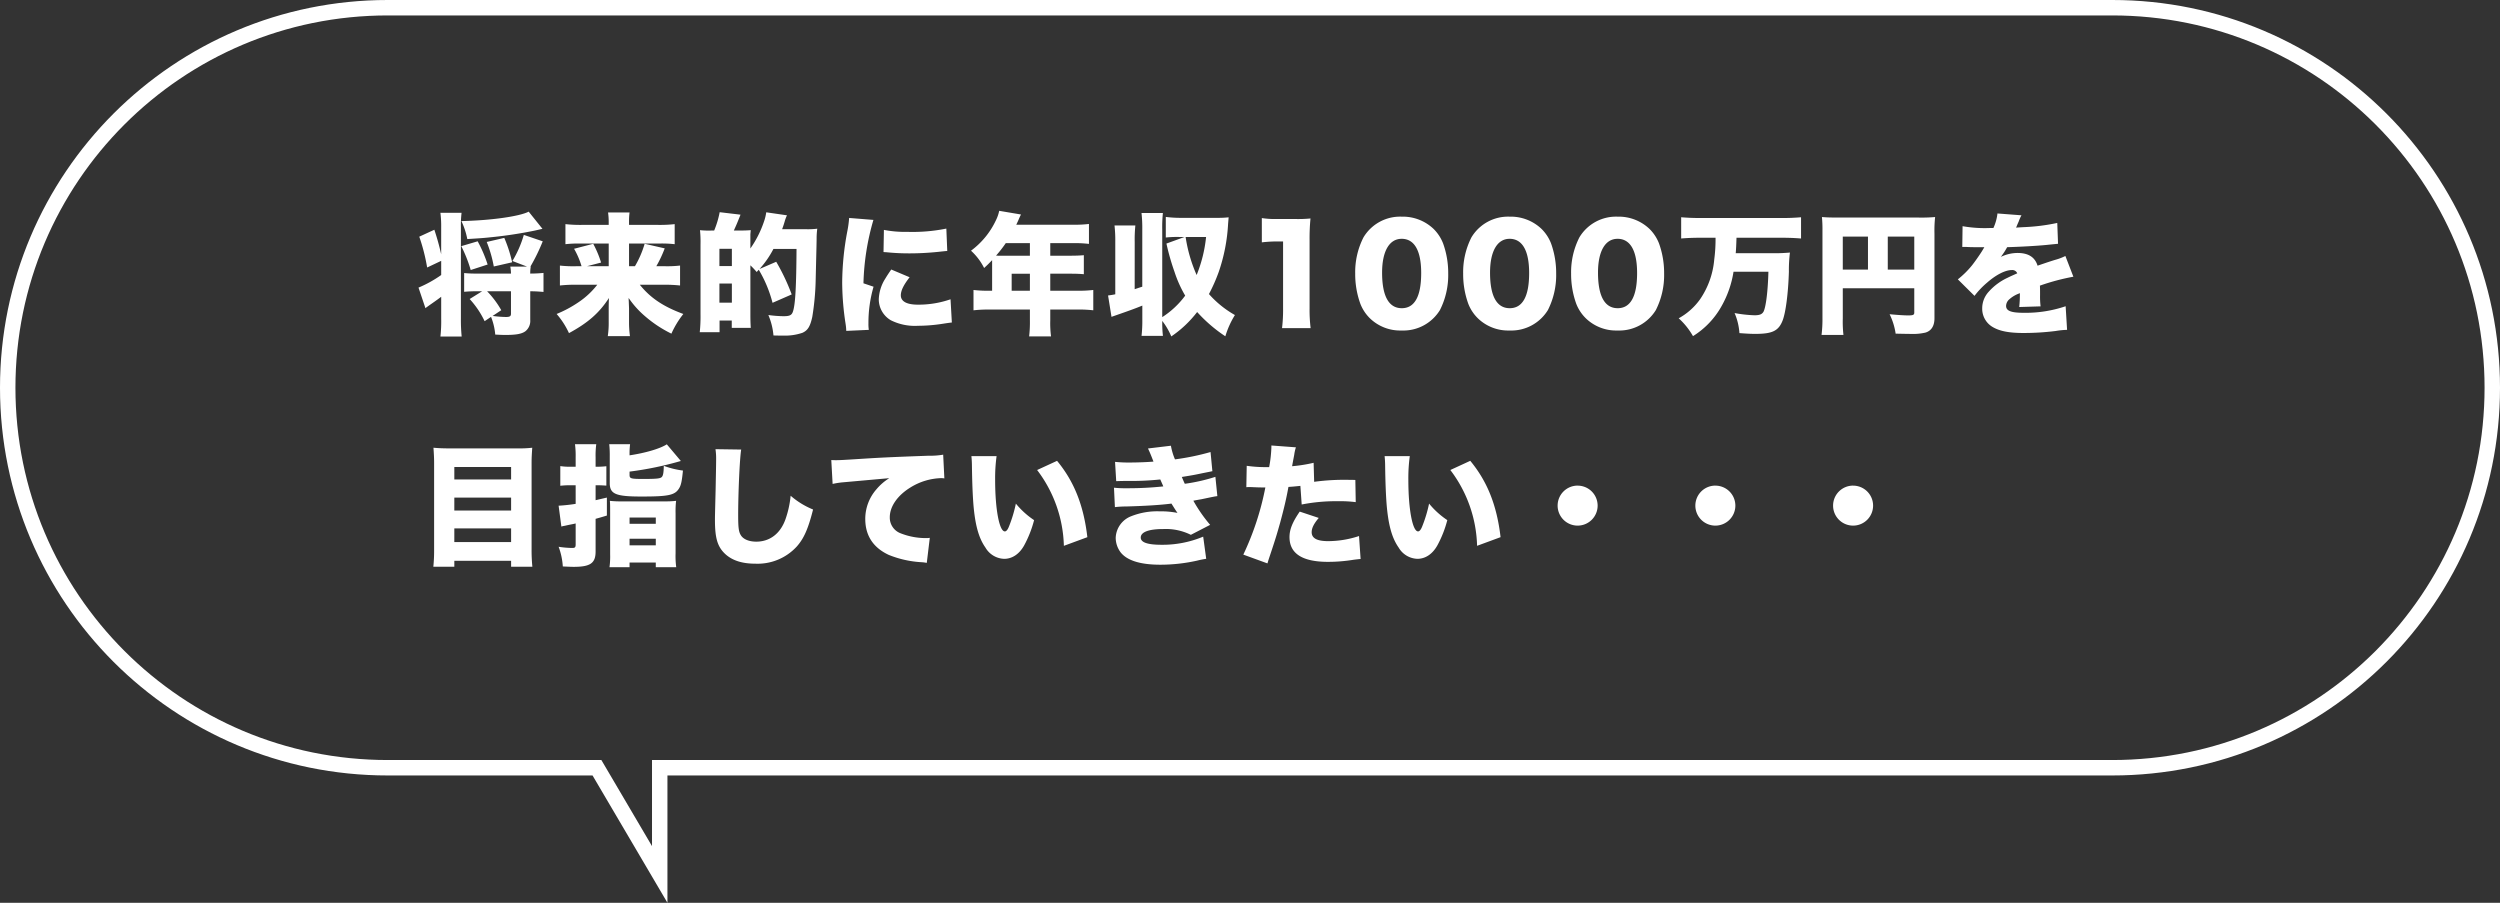
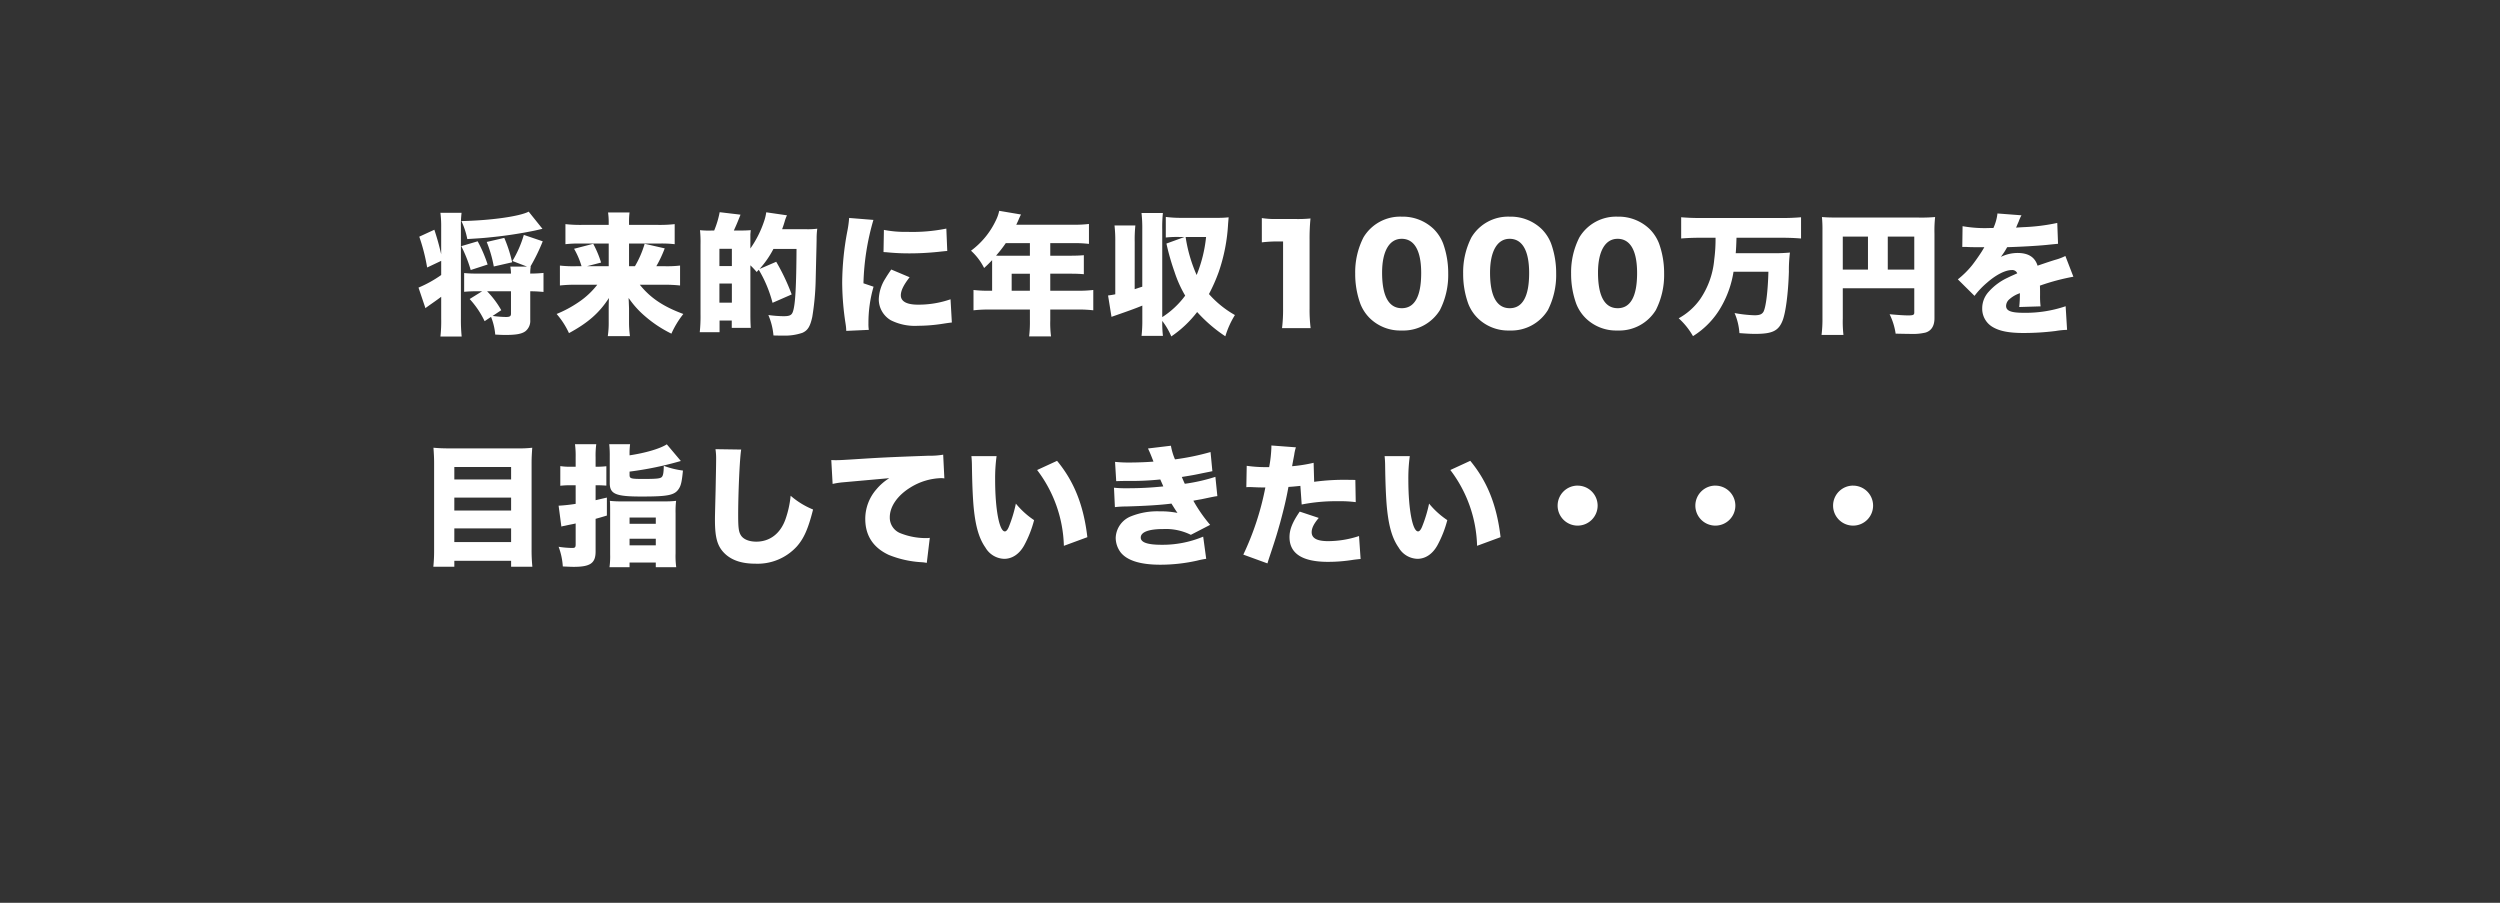
<svg xmlns="http://www.w3.org/2000/svg" width="648" height="234" viewBox="0 0 648 234">
  <rect x="0" y="0" width="648" height="234" fill="#333333" stroke="none" />
  <g id="グループ_263" data-name="グループ 263" transform="translate(-375 -2823.713)">
    <g id="合体_1" data-name="合体 1" transform="translate(-696 -2011.287)" fill="none">
-       <path d="M1224.588,5036H1171.5a100.5,100.5,0,0,1,0-201h447a100.5,100.5,0,0,1,0,201H1244v33Z" stroke="none" />
-       <path d="M 1240 5054.312 L 1240 5032 L 1618.5 5032 C 1625.05 5032 1631.595 5031.341 1637.953 5030.04 C 1644.147 5028.772 1650.239 5026.881 1656.061 5024.418 C 1661.778 5022 1667.293 5019.007 1672.452 5015.522 C 1677.562 5012.069 1682.368 5008.104 1686.736 5003.736 C 1691.104 4999.368 1695.069 4994.562 1698.522 4989.452 C 1702.007 4984.293 1705 4978.778 1707.418 4973.061 C 1709.881 4967.239 1711.772 4961.146 1713.039 4954.953 C 1714.34 4948.595 1715 4942.05 1715 4935.5 C 1715 4928.95 1714.34 4922.406 1713.039 4916.048 C 1711.772 4909.854 1709.881 4903.761 1707.418 4897.939 C 1705 4892.222 1702.007 4886.708 1698.522 4881.549 C 1695.069 4876.438 1691.104 4871.632 1686.736 4867.265 C 1682.368 4862.896 1677.562 4858.931 1672.452 4855.479 C 1667.293 4851.994 1661.778 4849 1656.061 4846.582 C 1650.239 4844.12 1644.147 4842.229 1637.953 4840.961 C 1631.595 4839.66 1625.05 4839 1618.5 4839 L 1171.5 4839 C 1164.95 4839 1158.405 4839.66 1152.048 4840.961 C 1145.854 4842.229 1139.761 4844.12 1133.939 4846.582 C 1128.222 4849 1122.707 4851.994 1117.549 4855.479 C 1112.438 4858.931 1107.632 4862.896 1103.264 4867.265 C 1098.896 4871.632 1094.931 4876.438 1091.479 4881.549 C 1087.993 4886.708 1085 4892.222 1082.582 4897.939 C 1080.12 4903.761 1078.228 4909.854 1076.961 4916.048 C 1075.66 4922.406 1075 4928.95 1075 4935.5 C 1075 4942.05 1075.66 4948.595 1076.961 4954.953 C 1078.228 4961.146 1080.12 4967.239 1082.582 4973.061 C 1085 4978.778 1087.993 4984.293 1091.479 4989.452 C 1094.931 4994.562 1098.896 4999.368 1103.264 5003.736 C 1107.632 5008.104 1112.438 5012.069 1117.549 5015.522 C 1122.707 5019.007 1128.222 5022 1133.939 5024.418 C 1139.761 5026.881 1145.854 5028.772 1152.048 5030.04 C 1158.405 5031.341 1164.95 5032 1171.5 5032 L 1226.875 5032 L 1240 5054.312 M 1244 5069 L 1224.588 5036 L 1171.5 5036 C 1115.995 5036 1071 4991.004 1071 4935.5 C 1071 4879.995 1115.995 4835 1171.5 4835 L 1618.5 4835 C 1674.005 4835 1719 4879.995 1719 4935.5 C 1719 4991.004 1674.005 5036 1618.5 5036 L 1244 5036 L 1244 5069 Z" stroke="none" fill="#fff" />
-     </g>
+       </g>
    <path id="パス_211694" data-name="パス 211694" d="M19.278-1.87a15.962,15.962,0,0,1,1.088,4.59q1.683.1,2.55.1c2.924,0,4.352-.272,5.3-.986a3.431,3.431,0,0,0,1.224-2.924V-8.5c1.326,0,2.244.068,3.434.17v-4.93a34.075,34.075,0,0,1-3.434.17,8.618,8.618,0,0,1,.136-1.8h-.1a49.306,49.306,0,0,0,3.2-6.562l-4.9-1.666a28.482,28.482,0,0,1-2.958,6.766l3.808,1.462H24.276a10.772,10.772,0,0,1,.17,1.8h-8.67a30.209,30.209,0,0,1-3.468-.136v4.862A33.394,33.394,0,0,1,15.776-8.5h1.19l-3.23,2.006A23.036,23.036,0,0,1,17.612-.748ZM21.93-3.6a23.921,23.921,0,0,0-3.672-4.9h6.188v5.814c0,.646-.306.85-1.326.85a29.679,29.679,0,0,1-3.434-.272ZM6.358-16.388v3.672A30.779,30.779,0,0,1,.476-9.452l1.8,5.338a5.27,5.27,0,0,1,.578-.442C3.468-5,3.468-5,4.148-5.474c.544-.374,1.632-1.156,2.21-1.6v5.644a36.093,36.093,0,0,1-.2,4.658h5.508a42.579,42.579,0,0,1-.2-4.624v-23.7a27.544,27.544,0,0,1,.17-3.74H6.154a26.937,26.937,0,0,1,.2,3.74v7c-.544-2.346-.952-3.842-1.768-6.358l-3.91,1.8a49.16,49.16,0,0,1,2.04,7.99Zm26.248-8.3-3.57-4.454c-2.312,1.224-9.724,2.278-17.442,2.448a19.208,19.208,0,0,1,1.53,4.658c2.652-.17,4.012-.238,5.848-.442A112.052,112.052,0,0,0,30.5-24.208ZM18.394-15.436a34.732,34.732,0,0,0-2.584-6.018L11.56-20.2a35.559,35.559,0,0,1,2.448,6.188Zm6.358-.578a35.478,35.478,0,0,0-2.04-6.324l-4.556,1.054a32.388,32.388,0,0,1,1.836,6.358Zm30.294,1.02v-5.882h7.922a28.811,28.811,0,0,1,3.91.17v-5.2a34.062,34.062,0,0,1-4.284.2H55.046v-.748a18.506,18.506,0,0,1,.136-2.482H49.606a17.149,17.149,0,0,1,.17,2.414v.816h-7a34.346,34.346,0,0,1-4.216-.2v5.2a29.747,29.747,0,0,1,3.91-.17h7.31v5.882H44.132l3.672-.952a27.277,27.277,0,0,0-2.04-4.862L40.8-19.516a20.837,20.837,0,0,1,1.938,4.522H41.344a31.836,31.836,0,0,1-4.216-.17V-10a36.786,36.786,0,0,1,4.284-.2h5.406a20.736,20.736,0,0,1-4.794,4.488,30.45,30.45,0,0,1-5.746,3.094,20.638,20.638,0,0,1,3.2,4.964C44.438-.34,47.328-2.89,49.844-6.766c-.068,1.19-.068,2.074-.068,2.822V-.51a23.317,23.317,0,0,1-.238,3.638h5.746A26.843,26.843,0,0,1,55.046-.51V-4.046c-.034-1.054-.068-1.7-.068-1.87a7.4,7.4,0,0,1-.034-.85,23.832,23.832,0,0,0,4.284,4.76,31.423,31.423,0,0,0,6.8,4.488,23.7,23.7,0,0,1,3.094-5.1c-5.168-1.9-8.534-4.148-11.288-7.582H63.92a38.076,38.076,0,0,1,4.352.2v-5.168a29.2,29.2,0,0,1-4.08.17H62.118a30.839,30.839,0,0,0,2.176-4.624l-5.2-1.19a25.744,25.744,0,0,1-2.516,5.814Zm42.16,7.31a53.777,53.777,0,0,0-4.012-8.466l-4.318,1.87a24.826,24.826,0,0,0,3.6-5.2h5.984C98.4-9.758,98.158-5.134,97.546-3.3,97.24-2.312,96.7-2.04,95.1-2.04a31.26,31.26,0,0,1-3.944-.306,17.127,17.127,0,0,1,1.326,5.3c1.122.034,1.836.034,2.516.034a14.077,14.077,0,0,0,4.964-.714c1.394-.612,2.04-1.632,2.584-4.148a68,68,0,0,0,.884-9.86c.2-8.534.238-9.35.238-10.676a19,19,0,0,1,.17-2.312,19.1,19.1,0,0,1-2.856.136H94.724c.272-.748.374-1.02.646-1.938a10.585,10.585,0,0,1,.612-1.666l-5.372-.782a12.029,12.029,0,0,1-.578,2.38,27.107,27.107,0,0,1-3.536,7V-23.29c.068-.748.068-.748.1-1.054-.782.068-1.7.1-2.856.1h-1.53c.782-1.734.782-1.734,1.734-4.114L78.54-29a23.912,23.912,0,0,1-1.428,4.76h-.748a20.694,20.694,0,0,1-2.924-.1,30.434,30.434,0,0,1,.136,3.706V-2.55a39.115,39.115,0,0,1-.2,4.658h5.134V-.918h3.162v1.9H86.6c-.068-1.054-.1-2.074-.1-3.2V-15.232A21.762,21.762,0,0,1,88.128-13.5c.272-.272.34-.374.544-.578a32.646,32.646,0,0,1,3.57,8.568ZM78.472-19.516H81.7v4.488h-3.23Zm0,9.01H81.7v4.964h-3.23Zm33.626-17a27.983,27.983,0,0,1-.51,3.638,73.542,73.542,0,0,0-1.292,13.09A71.836,71.836,0,0,0,111.18-.034a13.659,13.659,0,0,1,.17,1.8L117.2,1.5a9.518,9.518,0,0,1-.1-1.666,33.549,33.549,0,0,1,1.326-9.52l-2.618-.884A63.922,63.922,0,0,1,118.388-27Zm8.908,8.84c.476.034.714.034.986.068a56.1,56.1,0,0,0,5.848.272c2.346,0,4.828-.136,7.174-.374,1.87-.2,2.21-.238,2.516-.238l-.238-5.814a44.106,44.106,0,0,1-10.132.85,28.4,28.4,0,0,1-6.052-.51Zm2.006,4.522c-.918,1.326-1.122,1.666-1.6,2.448a10.655,10.655,0,0,0-1.632,5.3A6.3,6.3,0,0,0,122.91-.986,13.858,13.858,0,0,0,129.948.442,41.635,41.635,0,0,0,135.83,0c2.006-.306,2.006-.306,2.89-.408l-.34-6.018a25.268,25.268,0,0,1-8.466,1.394c-2.89,0-4.42-.85-4.42-2.414,0-1.224.714-2.686,2.278-4.692Zm26.146,5.508h-.782a33.61,33.61,0,0,1-4.046-.2v5.27a34.007,34.007,0,0,1,4.046-.2H158.95V-1.02a31.774,31.774,0,0,1-.2,4.216h5.678a26.626,26.626,0,0,1-.2-4.114V-3.774h7.14a34.2,34.2,0,0,1,4.012.2V-8.84a31.852,31.852,0,0,1-4.012.2h-7.14v-4.42h4.93c1.666,0,2.652.034,3.774.136v-4.93c-1.122.1-2.142.136-3.944.136h-4.76v-3.264h6.12a31.589,31.589,0,0,1,3.91.2v-5.168a30.094,30.094,0,0,1-3.91.2H155.414c.238-.476.34-.714.51-1.088.374-.884.408-.952.714-1.564l-5.644-.952a10.043,10.043,0,0,1-.85,2.448,20.752,20.752,0,0,1-6.46,7.888,15.41,15.41,0,0,1,3.4,4.488c.952-.884,1.258-1.19,2.074-2.04v7.922Zm5.066,0v-4.42h4.726v4.42Zm4.726-12.342v3.264h-7.514c-.544,0-.748,0-1.258-.034a31.235,31.235,0,0,0,2.516-3.23Zm27.166-.306a35.373,35.373,0,0,1,.17-4.284H180.88a34.816,34.816,0,0,1,.2,4.284V-7.718c-.85.17-1.088.2-1.87.306L180.1-1.87c.748-.272.986-.34,1.734-.612,2.856-.986,4.794-1.7,6.256-2.312v3.57a35.2,35.2,0,0,1-.2,4.284h5.542a28.553,28.553,0,0,1-.17-3.876A18.234,18.234,0,0,1,195.6,3.2a28.832,28.832,0,0,0,6.7-6.324,38.283,38.283,0,0,0,7.31,6.29,22.749,22.749,0,0,1,2.482-5.508,25.982,25.982,0,0,1-6.732-5.44,43.872,43.872,0,0,0,2.516-5.678,45.629,45.629,0,0,0,2.448-12.546c.1-1.156.1-1.156.136-1.666a23.638,23.638,0,0,1-2.856.136h-9.282a29.683,29.683,0,0,1-4.148-.238v5.338a26.752,26.752,0,0,1,3.6-.136h1.258l-4.692,1.7a60.934,60.934,0,0,0,2.108,7.378,30.616,30.616,0,0,0,2.754,6.12,22.48,22.48,0,0,1-5.95,5.576V-24.48a35.658,35.658,0,0,1,.17-4.318h-5.542a35.827,35.827,0,0,1,.2,4.318V-9.69c-.986.306-1.632.544-1.972.646Zm18.5-1.292a35.8,35.8,0,0,1-2.448,9.86,38.338,38.338,0,0,1-2.856-9.86Zm14.45,1.394a35.96,35.96,0,0,1,4.148-.238h1.36V-4.08a39.019,39.019,0,0,1-.272,5.134h7.412a39.354,39.354,0,0,1-.272-5.134V-21.9a52.786,52.786,0,0,1,.238-5.474,33.726,33.726,0,0,1-4.216.136h-4.318a22.16,22.16,0,0,1-4.08-.238ZM255.306,1.666a11.128,11.128,0,0,0,9.928-5.3,20.025,20.025,0,0,0,2.142-9.452,22.615,22.615,0,0,0-1.326-7.82,10.707,10.707,0,0,0-2.482-3.774,11.562,11.562,0,0,0-8.262-3.162,11.065,11.065,0,0,0-9.894,5.372,19.879,19.879,0,0,0-2.142,9.418A22.561,22.561,0,0,0,244.6-5.27,10.707,10.707,0,0,0,247.078-1.5,11.283,11.283,0,0,0,255.306,1.666Zm0-23.766c3.3,0,5.066,3.06,5.066,8.874,0,6.052-1.7,9.112-5.032,9.112-3.366,0-5.1-3.128-5.1-9.214C250.24-18.87,252.11-22.1,255.306-22.1ZM283.288,1.666a11.128,11.128,0,0,0,9.928-5.3,20.025,20.025,0,0,0,2.142-9.452,22.615,22.615,0,0,0-1.326-7.82,10.707,10.707,0,0,0-2.482-3.774,11.562,11.562,0,0,0-8.262-3.162,11.065,11.065,0,0,0-9.894,5.372,19.878,19.878,0,0,0-2.142,9.418,22.561,22.561,0,0,0,1.326,7.786A10.707,10.707,0,0,0,275.06-1.5,11.283,11.283,0,0,0,283.288,1.666Zm0-23.766c3.3,0,5.066,3.06,5.066,8.874,0,6.052-1.7,9.112-5.032,9.112-3.366,0-5.1-3.128-5.1-9.214C278.222-18.87,280.092-22.1,283.288-22.1ZM311.27,1.666a11.128,11.128,0,0,0,9.928-5.3,20.025,20.025,0,0,0,2.142-9.452,22.615,22.615,0,0,0-1.326-7.82,10.707,10.707,0,0,0-2.482-3.774,11.562,11.562,0,0,0-8.262-3.162,11.065,11.065,0,0,0-9.894,5.372,19.878,19.878,0,0,0-2.142,9.418A22.561,22.561,0,0,0,300.56-5.27,10.707,10.707,0,0,0,303.042-1.5,11.283,11.283,0,0,0,311.27,1.666Zm0-23.766c3.3,0,5.066,3.06,5.066,8.874,0,6.052-1.7,9.112-5.032,9.112-3.366,0-5.1-3.128-5.1-9.214C306.2-18.87,308.074-22.1,311.27-22.1Zm25.4-.272a39.913,39.913,0,0,1-.34,5.644,21.486,21.486,0,0,1-3.672,10.3,16.629,16.629,0,0,1-5.542,4.93,18.627,18.627,0,0,1,3.706,4.624,21.329,21.329,0,0,0,7.412-7.786,26.3,26.3,0,0,0,3.094-8.908h9.044c-.136,5.1-.646,9.112-1.258,10.336-.374.68-1.02.952-2.312.952a33.541,33.541,0,0,1-5.2-.578,15.793,15.793,0,0,1,1.258,5.2c1.8.136,2.992.2,4.08.2,4.488,0,6.086-.782,7.14-3.536.782-2.074,1.428-6.97,1.6-12.58a37.507,37.507,0,0,1,.272-4.964,43.939,43.939,0,0,1-4.76.17H341.9c.1-1.19.136-2.04.2-4.012h11.73c1.7,0,3.468.068,5,.2v-5.508c-1.6.136-3.162.2-5.066.2H332.86c-1.972,0-3.6-.068-5.1-.2v5.508c1.53-.136,3.366-.2,5.134-.2Zm32.98,13.09h18.53v6.29c0,.612-.272.748-1.6.748-1.02,0-2.55-.1-4.794-.306a16.862,16.862,0,0,1,1.564,5.032c1.6.034,2.992.068,3.91.068a14.365,14.365,0,0,0,3.808-.34c1.53-.442,2.346-1.734,2.346-3.706V-23.46a32.066,32.066,0,0,1,.17-4.284,39.858,39.858,0,0,1-4.284.136H368.7c-2.21,0-3.2-.034-4.454-.136a32.86,32.86,0,0,1,.136,3.5v22.61a33.47,33.47,0,0,1-.238,4.454h5.678a30.512,30.512,0,0,1-.17-4.284Zm6.528-4.828h-6.528v-8.568h6.528Zm5.134,0v-8.568h6.868v8.568Zm19.312-5.882h.51c.476,0,.714,0,1.19.034,1.462.034,1.462.034,2.924.034h1.088c-.136.238-.136.238-.646,1.088-.51.816-1.87,2.788-2.618,3.706a23.343,23.343,0,0,1-3.6,3.536l4.318,4.284a21.6,21.6,0,0,1,3.264-3.434c2.38-2.074,4.726-3.264,6.46-3.264a1.4,1.4,0,0,1,1.36.85c-1.36.612-1.7.748-2.516,1.156a14.976,14.976,0,0,0-4.9,3.638A6.325,6.325,0,0,0,405.79-4.08,5.466,5.466,0,0,0,408.476.748c1.836,1.088,4.25,1.564,8.092,1.564a67.1,67.1,0,0,0,8.194-.51,21.961,21.961,0,0,1,3.026-.306l-.374-6.12a32.2,32.2,0,0,1-10.88,1.7c-3.3,0-4.556-.51-4.556-1.8a2.346,2.346,0,0,1,.884-1.734,7.716,7.716,0,0,1,2.38-1.428l.306-.136a27.912,27.912,0,0,1-.17,3.6l5.542-.17a21.1,21.1,0,0,1-.136-2.924c0-1.5,0-1.53-.034-2.448a56.234,56.234,0,0,1,8.67-2.312l-2.074-5.372a14.257,14.257,0,0,1-2.72,1.02c-1.088.34-2.006.646-2.108.68-1.8.612-1.8.612-2.38.816-.68-2.21-2.38-3.3-5.2-3.3a10.033,10.033,0,0,0-4.318,1.02,18.416,18.416,0,0,0,1.632-2.516c3.468-.1,7.718-.34,10.132-.578q1.479-.153,3.06-.306l-.2-5.406a49.835,49.835,0,0,1-8.6,1.088c-1.734.1-1.734.1-2.074.136.034-.068.238-.612.68-1.6a9.883,9.883,0,0,1,.714-1.6l-6.222-.476a12.3,12.3,0,0,1-1.054,3.774h-.952a33.075,33.075,0,0,1-7.038-.476ZM8.262,32.222c-1.564,0-2.788-.068-3.91-.17.1,1.394.17,2.618.17,3.876V58.742a40.833,40.833,0,0,1-.2,4.148h5.44V61.36H24.48v1.53h5.508a44.122,44.122,0,0,1-.2-4.59V35.86c0-1.122.068-2.346.17-3.808a29.363,29.363,0,0,1-3.774.17Zm1.5,8.058V37.05H24.48v3.23Zm0,4.692H24.48v3.366H9.758Zm0,7.99H24.48V56.5H9.758Zm31.45-15.98H39.746a15.912,15.912,0,0,1-2.516-.17v5.1a21.793,21.793,0,0,1,2.482-.136h1.5V46.6a44.165,44.165,0,0,1-4.42.476l.714,5.406a6.778,6.778,0,0,1,.884-.2q1.122-.255,1.938-.408c.646-.136.646-.136.884-.2v5.406c0,.782-.17.952-.884.952a25.183,25.183,0,0,1-3.536-.306,17.527,17.527,0,0,1,1.088,5.1c1.5.068,2.21.1,2.822.1,4.318,0,5.678-.952,5.678-3.978V50.48c1.36-.374,1.564-.442,2.924-.85V44.972c-1.326.306-1.326.306-2.924.68V41.776h.306c.816,0,1.564.034,2.482.1V36.846a22.37,22.37,0,0,1-2.516.136h-.272V34.6a22.74,22.74,0,0,1,.17-3.468H41.038a23.293,23.293,0,0,1,.17,3.468Zm8.7-5.848a24.66,24.66,0,0,1,.136,3.094V41.2c0,2.856,1.53,3.5,8.194,3.5,7.072,0,8.7-.34,9.792-2.142.51-.85.714-1.836.986-4.59a22.018,22.018,0,0,1-4.964-1.224c-.034,1.768-.17,2.516-.51,2.89-.408.408-1.292.51-4.794.51-3.264,0-3.57-.1-3.57-1.054v-.85a85.826,85.826,0,0,0,13.294-2.754l-3.638-4.318C63.1,32.29,59.3,33.412,55.182,34.024a19.932,19.932,0,0,1,.136-2.89ZM50.15,59.66a20.736,20.736,0,0,1-.17,3.366h5.2V61.8h6.8v1.224h5.3a21.569,21.569,0,0,1-.17-3.57V49.018a23.123,23.123,0,0,1,.136-3.2,24.3,24.3,0,0,1-3.264.136H53.176a23.642,23.642,0,0,1-3.094-.136c.068.85.068,1.326.068,3.094Zm5.032-9.52h6.8v1.632h-6.8Zm0,5.508h6.8v1.7h-6.8Zm22.27-23.222a15.969,15.969,0,0,1,.17,2.584c0,1.326-.068,4.556-.136,7.99-.17,6.834-.17,6.834-.17,7.718,0,4.76.646,6.936,2.584,8.806,1.836,1.734,4.42,2.584,7.888,2.584a13.77,13.77,0,0,0,10.676-4.386c1.87-2.074,2.992-4.556,4.284-9.656a20.667,20.667,0,0,1-5.814-3.57,25.837,25.837,0,0,1-1.36,6.154c-1.326,3.672-4.046,5.746-7.548,5.746-1.87,0-3.332-.612-3.978-1.632-.578-.918-.714-1.938-.714-5.338,0-5.678.408-14.756.782-16.9Zm30.362,9.01a20.178,20.178,0,0,1,2.924-.442L122.5,39.94a13.913,13.913,0,0,0-3.332,2.89,11.639,11.639,0,0,0-2.89,7.684c0,4.318,2.074,7.446,6.086,9.316a26.547,26.547,0,0,0,8.6,1.9,10.3,10.3,0,0,1,1.258.17l.782-6.494a5.872,5.872,0,0,1-1.02.068,17.817,17.817,0,0,1-6.494-1.224,4.333,4.333,0,0,1-2.856-4.182c0-2.788,2.006-5.678,5.406-7.752a15.936,15.936,0,0,1,7.786-2.38,5.171,5.171,0,0,1,.952.068l-.306-6.154a19.508,19.508,0,0,1-3.74.272c-10.37.374-12.852.51-18.156.85-3.706.238-4.93.306-5.814.306-.272,0-.714,0-1.292-.034Zm35.972-7.208a23.87,23.87,0,0,1,.136,2.414c.068,4.726.2,7.582.374,9.962.442,5.406,1.36,8.806,3.128,11.322a5.824,5.824,0,0,0,4.862,2.924c2.074,0,3.91-1.224,5.168-3.468a28.7,28.7,0,0,0,2.584-6.562,21.509,21.509,0,0,1-4.726-4.284,34.542,34.542,0,0,1-1.768,5.882c-.34.884-.714,1.326-1.088,1.326-1.428,0-2.516-5.746-2.516-13.362a42.405,42.405,0,0,1,.374-6.154Zm17.034,3.6a33.835,33.835,0,0,1,6.936,19.652l6.086-2.244c-.952-8.228-3.434-14.45-7.854-19.788Zm20.5,2.89c.782-.034,1.02-.034,2.55-.068a71.905,71.905,0,0,0,8.874-.374c.408.918.68,1.53.782,1.8a86.727,86.727,0,0,1-9.282.476,29.016,29.016,0,0,1-3.5-.136l.238,5.032a25.432,25.432,0,0,1,2.958-.17c4.9-.136,8.806-.374,11.7-.748.68,1.088,1.19,1.9,1.564,2.414a22.542,22.542,0,0,0-4.692-.408,18.25,18.25,0,0,0-7.276,1.258,6.233,6.233,0,0,0-4.046,5.61,6.345,6.345,0,0,0,1.258,3.74c1.666,2.142,5.134,3.23,10.3,3.23a43.677,43.677,0,0,0,9.52-1.054,22.278,22.278,0,0,1,2.38-.476l-.782-5.746a27.216,27.216,0,0,1-10.812,2.108c-3.6,0-5.372-.612-5.372-1.87,0-1.428,2.074-2.21,5.848-2.21a14.614,14.614,0,0,1,7.14,1.5l5-2.584a38.584,38.584,0,0,1-4.352-6.256c.442-.1,2.006-.374,2.04-.374,3.4-.714,3.4-.714,4.182-.816l-.51-5a46.3,46.3,0,0,1-7.922,1.8c-.136-.238-.51-1.122-.782-1.768,3.4-.544,3.434-.578,5.406-.986,1.87-.374,1.87-.374,2.516-.51l-.476-4.964a63.455,63.455,0,0,1-9.214,1.9,15.342,15.342,0,0,1-1.054-3.536l-5.95.714c.306.612.714,1.53,1.428,3.4-1.53.136-4.148.238-6.086.238a32.816,32.816,0,0,1-3.876-.17Zm51.17-4.76a38.414,38.414,0,0,1-5.576.884c.306-1.734.51-2.72.544-2.924a10.748,10.748,0,0,1,.442-1.972l-6.358-.476v.51a32.792,32.792,0,0,1-.578,5.1h-.646a35.385,35.385,0,0,1-5.168-.34l-.1,5.542a6.852,6.852,0,0,1,.782-.034h.34c1.462.068,2.176.1,3.264.1h.544a72.61,72.61,0,0,1-5.712,17.408l6.256,2.278c.238-.816.238-.816.782-2.448,1.462-4.386,1.666-5.134,2.516-8.126.952-3.536,1.564-6.052,2.142-9.248,1.054-.068,1.462-.1,3.094-.272l.34,4.828a45.632,45.632,0,0,1,9.554-.85,30.64,30.64,0,0,1,4.454.238l-.1-5.746c-.714-.034-1.428-.034-1.666-.034a57.8,57.8,0,0,0-9.01.51Zm-3.6,12.648c-1.87,2.72-2.652,4.624-2.652,6.6q0,6.426,10,6.426a41.646,41.646,0,0,0,6.63-.544c.816-.1,1.122-.136,1.8-.2l-.408-5.95a25.586,25.586,0,0,1-8.024,1.326c-2.856,0-4.25-.748-4.25-2.312,0-1.054.544-2.176,1.836-3.706Zm22-14.382a23.87,23.87,0,0,1,.136,2.414c.068,4.726.2,7.582.374,9.962.442,5.406,1.36,8.806,3.128,11.322a5.824,5.824,0,0,0,4.862,2.924c2.074,0,3.91-1.224,5.168-3.468a28.7,28.7,0,0,0,2.584-6.562,21.508,21.508,0,0,1-4.726-4.284,34.539,34.539,0,0,1-1.768,5.882c-.34.884-.714,1.326-1.088,1.326-1.428,0-2.516-5.746-2.516-13.362a42.406,42.406,0,0,1,.374-6.154Zm17.034,3.6a33.835,33.835,0,0,1,6.936,19.652l6.086-2.244c-.952-8.228-3.434-14.45-7.854-19.788Zm33.014,4.046a5.185,5.185,0,1,0,5.168,5.168A5.18,5.18,0,0,0,300.934,41.878Zm35.7,0a5.185,5.185,0,1,0,5.168,5.168A5.18,5.18,0,0,0,336.634,41.878Zm35.7,0a5.185,5.185,0,1,0,5.168,5.168A5.18,5.18,0,0,0,372.334,41.878Z" transform="translate(483 2907.713)" fill="#fff" />
  </g>
</svg>